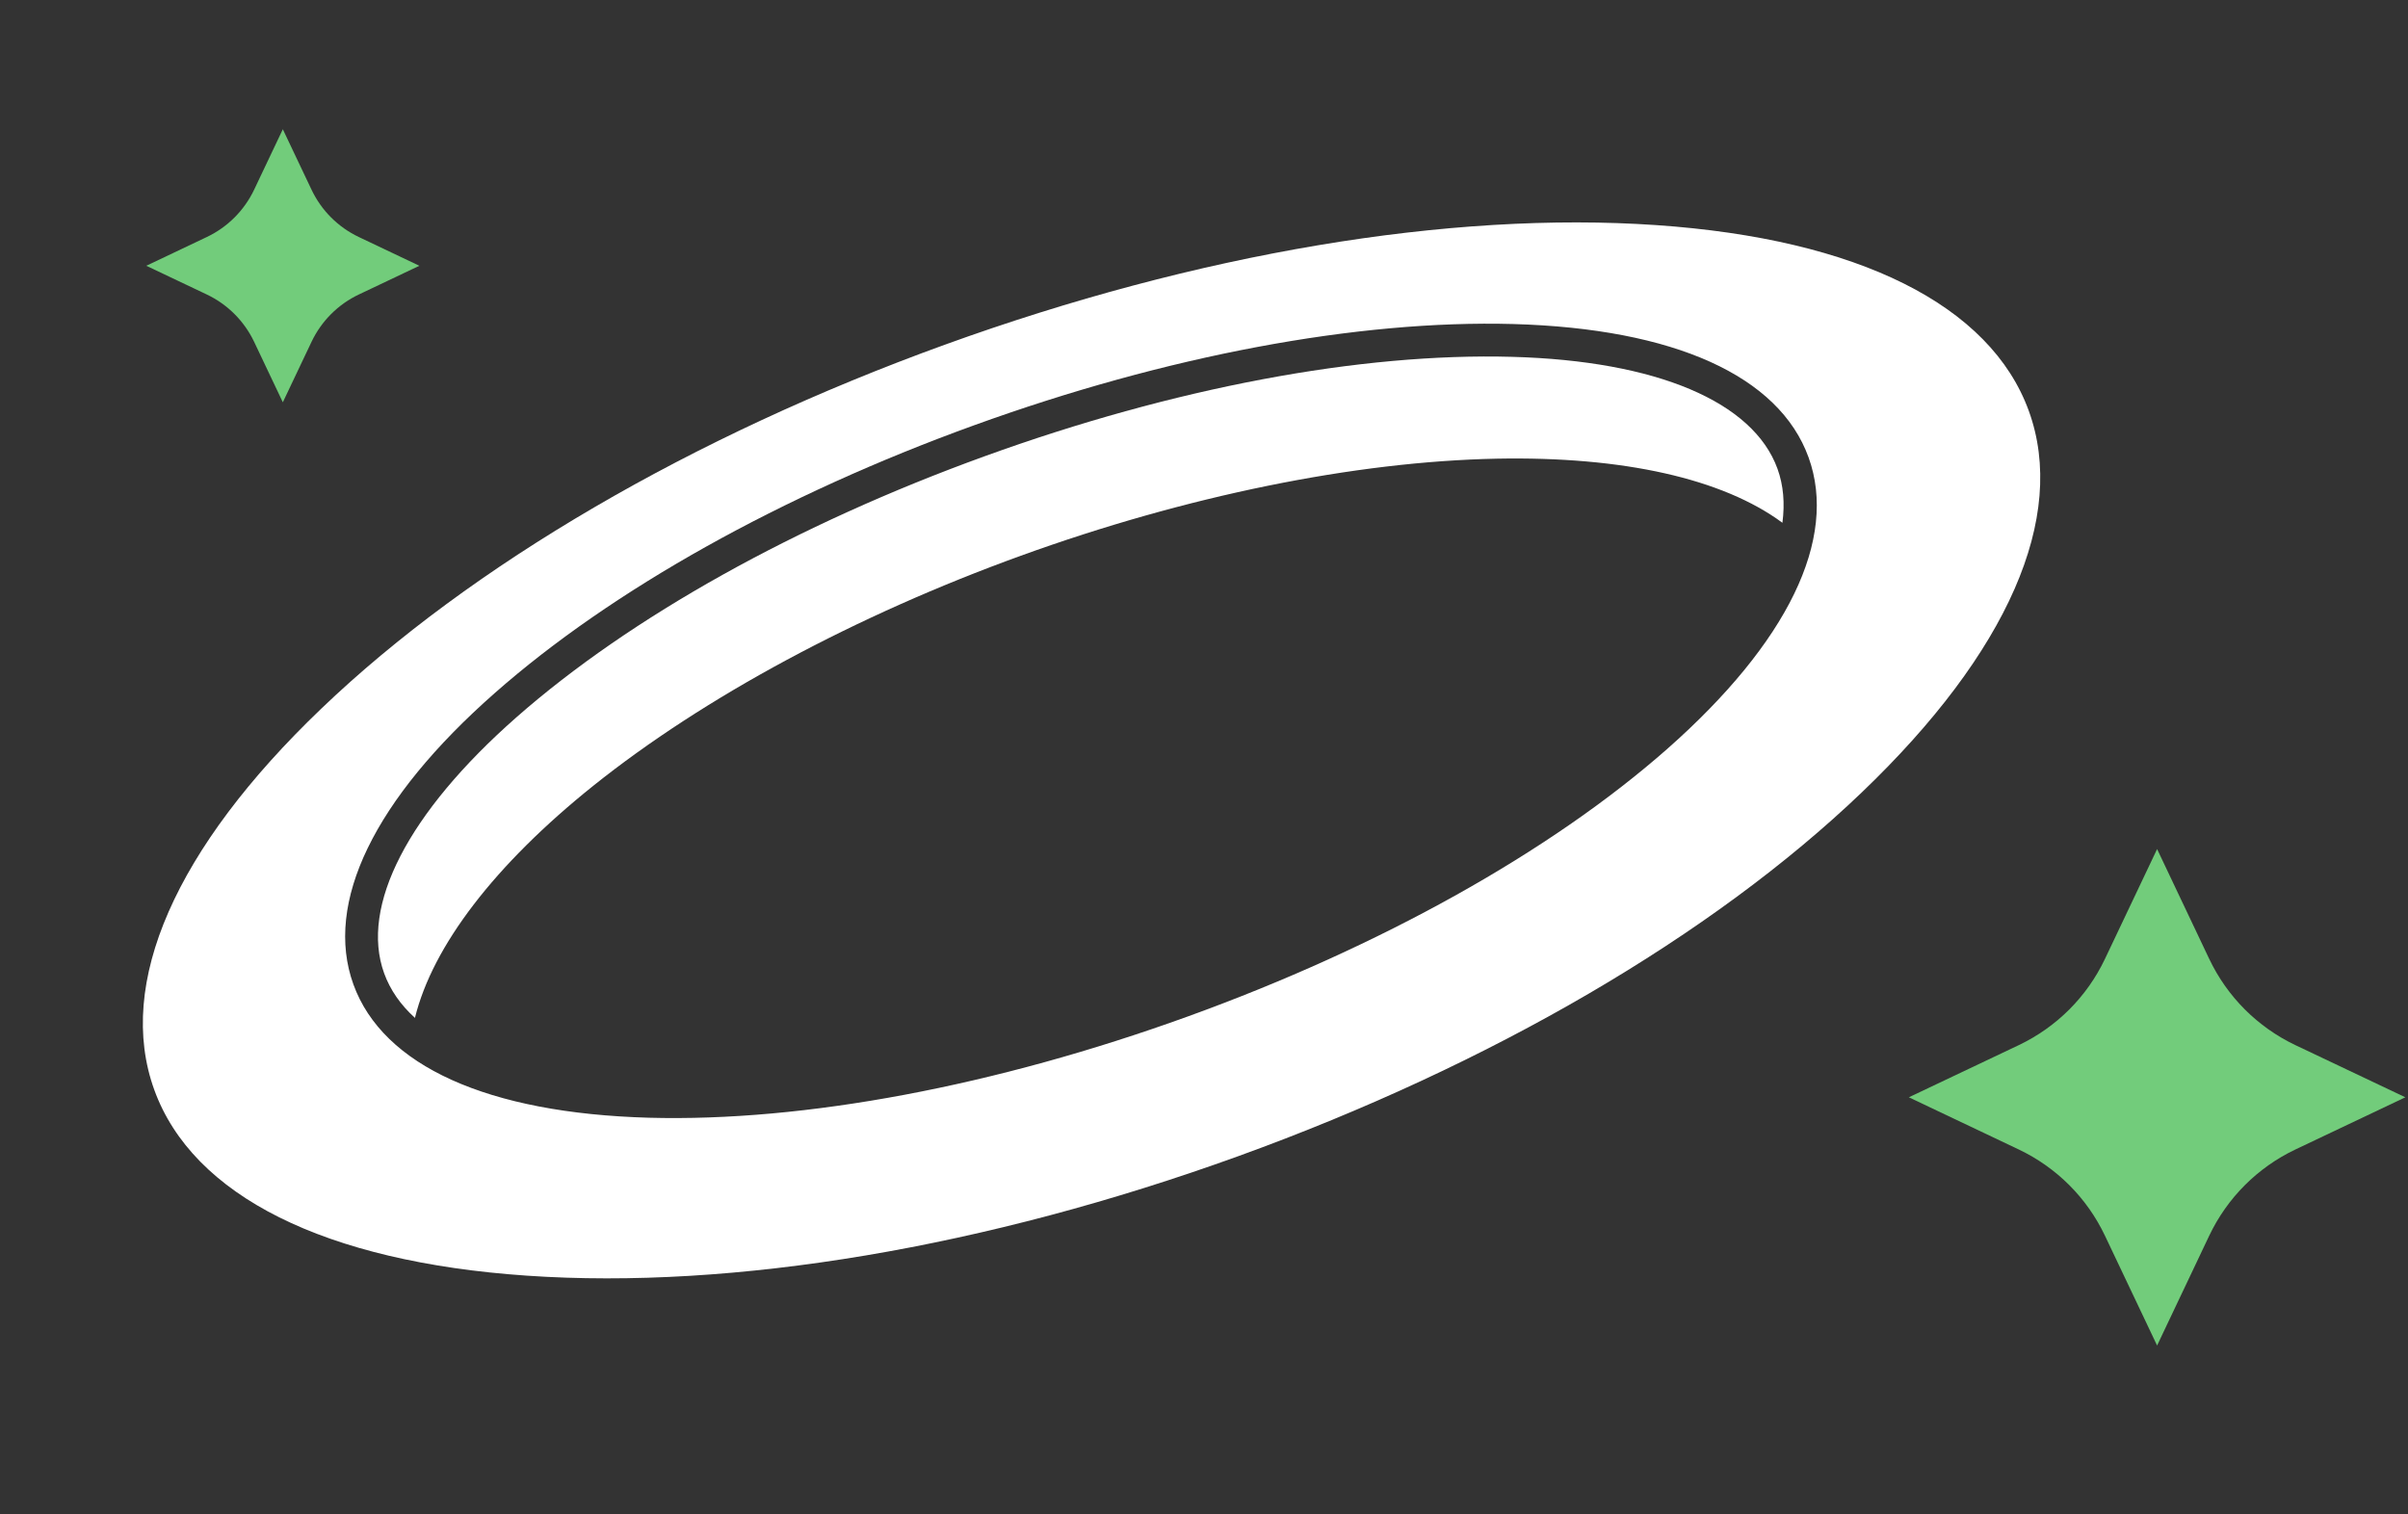
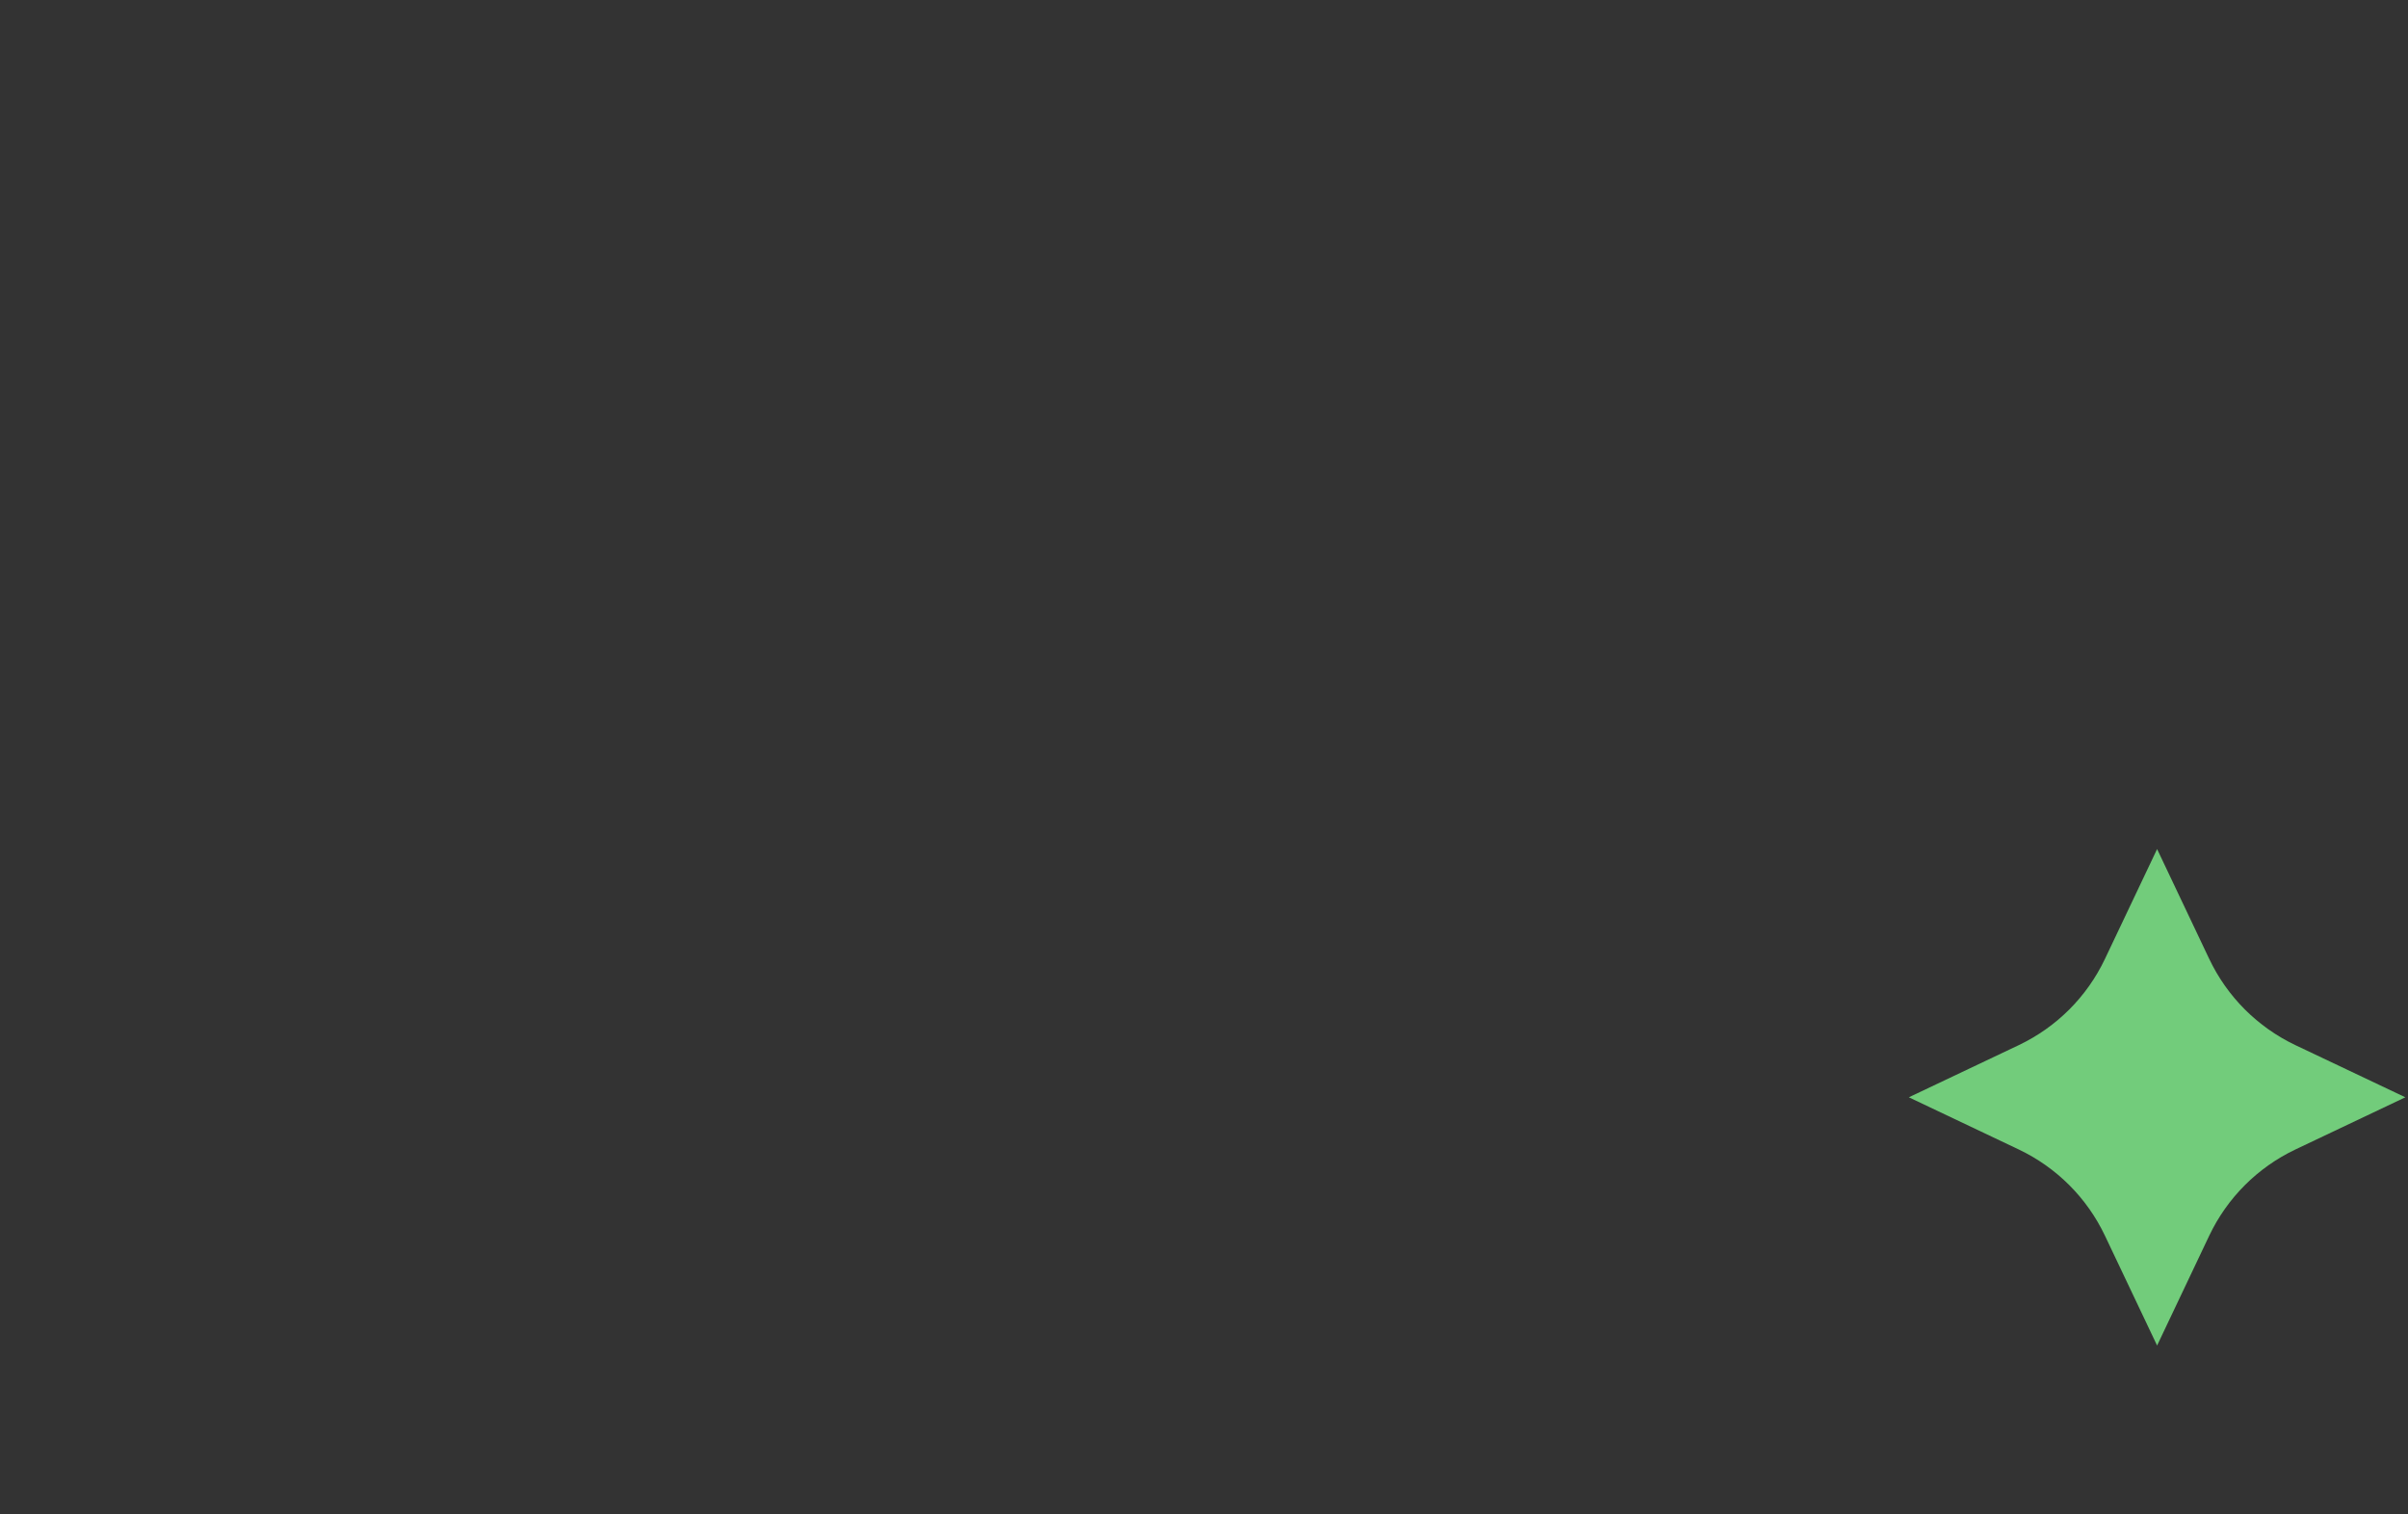
<svg xmlns="http://www.w3.org/2000/svg" width="97" height="61" viewBox="0 0 97 61" fill="none">
  <rect x="0" y="0" width="97" height="61" fill="#333333" stroke="none" />
  <g clip-path="url(#clip0_311_35)">
    <path d="M60.914 14.376C54.804 14.205 47.264 15.628 39.674 18.377C32.084 21.125 25.384 24.866 20.797 28.902C16.431 32.746 14.495 36.506 15.474 39.209C15.715 39.874 16.129 40.476 16.715 41.007C17.425 38.11 19.93 34.837 23.896 31.658C28.36 28.085 34.48 24.793 41.126 22.387C47.772 19.98 54.581 18.591 60.298 18.478C65.379 18.38 69.397 19.283 71.8 21.061C71.902 20.281 71.843 19.551 71.602 18.886C70.623 16.183 66.729 14.534 60.914 14.376Z" fill="white" />
-     <path d="M66.723 9.069C58.4 8.495 48.223 10.207 38.057 13.888C27.892 17.569 18.978 22.77 12.952 28.539C7.057 34.176 4.666 39.629 6.214 43.904C7.762 48.178 13.089 50.836 21.226 51.392C29.549 51.966 39.727 50.255 49.892 46.574C60.058 42.893 68.972 37.692 74.998 31.922C80.885 26.288 83.273 20.828 81.728 16.561C80.183 12.294 74.853 9.628 66.723 9.069ZM67.156 30.175C62.447 34.323 55.596 38.145 47.855 40.947C40.114 43.75 32.404 45.201 26.132 45.029C19.651 44.847 15.425 42.943 14.236 39.658C13.046 36.373 15.071 32.197 19.936 27.916C24.644 23.768 31.492 19.938 39.233 17.135C46.974 14.332 54.684 12.882 60.956 13.054C67.438 13.236 71.663 15.14 72.853 18.425C74.042 21.71 72.018 25.886 67.156 30.175Z" fill="white" />
+     <path d="M66.723 9.069C58.4 8.495 48.223 10.207 38.057 13.888C27.892 17.569 18.978 22.77 12.952 28.539C7.057 34.176 4.666 39.629 6.214 43.904C7.762 48.178 13.089 50.836 21.226 51.392C29.549 51.966 39.727 50.255 49.892 46.574C60.058 42.893 68.972 37.692 74.998 31.922C80.885 26.288 83.273 20.828 81.728 16.561C80.183 12.294 74.853 9.628 66.723 9.069ZM67.156 30.175C62.447 34.323 55.596 38.145 47.855 40.947C40.114 43.75 32.404 45.201 26.132 45.029C19.651 44.847 15.425 42.943 14.236 39.658C13.046 36.373 15.071 32.197 19.936 27.916C24.644 23.768 31.492 19.938 39.233 17.135C46.974 14.332 54.684 12.882 60.956 13.054C74.042 21.71 72.018 25.886 67.156 30.175Z" fill="white" />
  </g>
  <g clip-path="url(#clip1_311_35)">
    <path d="M11.393 5.207L12.55 7.644C12.948 8.481 13.618 9.151 14.455 9.549L16.893 10.707L14.455 11.864C13.618 12.262 12.948 12.932 12.55 13.769L11.393 16.206L10.236 13.769C9.837 12.932 9.167 12.262 8.33 11.864L5.893 10.707L8.33 9.549C9.167 9.151 9.837 8.481 10.236 7.644L11.393 5.207Z" fill="#72CC7B" />
  </g>
  <g clip-path="url(#clip2_311_35)">
    <path d="M86.893 34.206L88.996 38.638C89.722 40.16 90.939 41.377 92.461 42.103L96.893 44.206L92.461 46.31C90.939 47.036 89.722 48.253 88.996 49.775L86.893 54.206L84.789 49.775C84.064 48.253 82.846 47.036 81.324 46.31L76.893 44.206L81.324 42.103C82.846 41.377 84.064 40.16 84.789 38.638L86.893 34.206Z" fill="#72CC7B" />
  </g>
  <defs>
    <clipPath id="clip0_311_35">
-       <rect width="80.32" height="34.763" fill="white" transform="translate(0.296 27.561) rotate(-19.904)" />
-     </clipPath>
+       </clipPath>
    <clipPath id="clip1_311_35">
-       <rect width="11" height="11" fill="white" transform="translate(5.893 5.207)" />
-     </clipPath>
+       </clipPath>
    <clipPath id="clip2_311_35">
      <rect width="20" height="20" fill="white" transform="translate(76.893 34.206)" />
    </clipPath>
  </defs>
</svg>